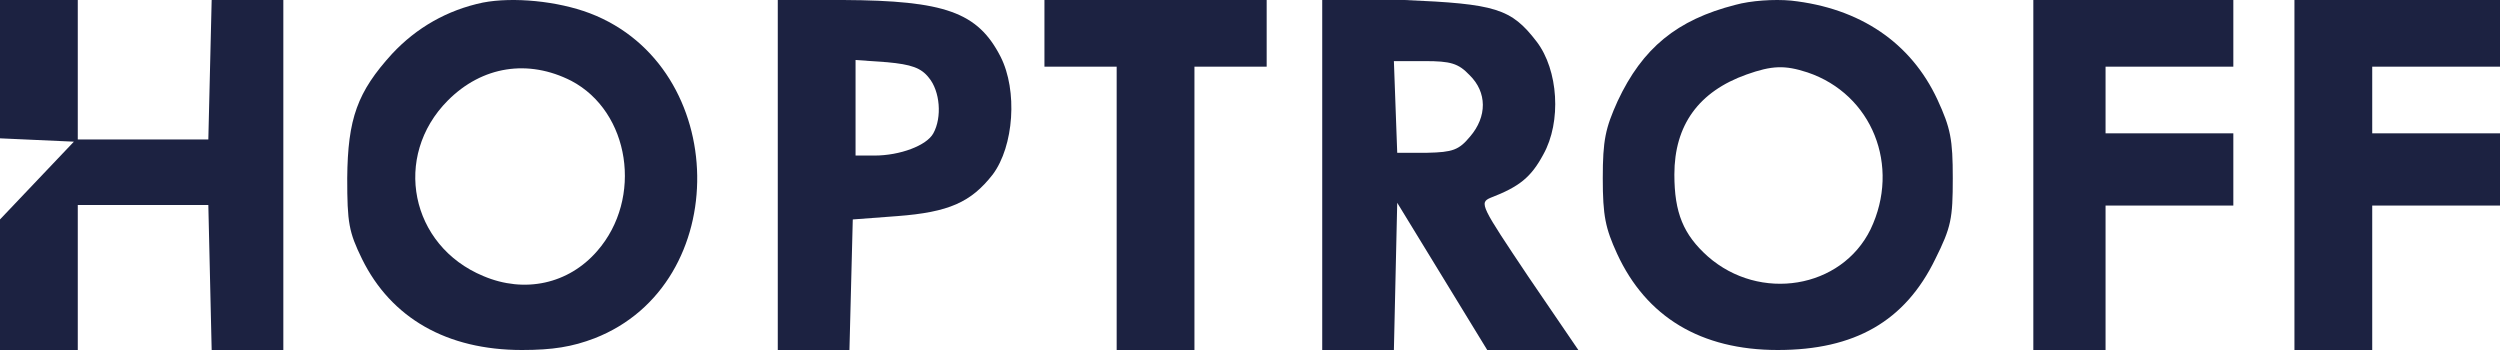
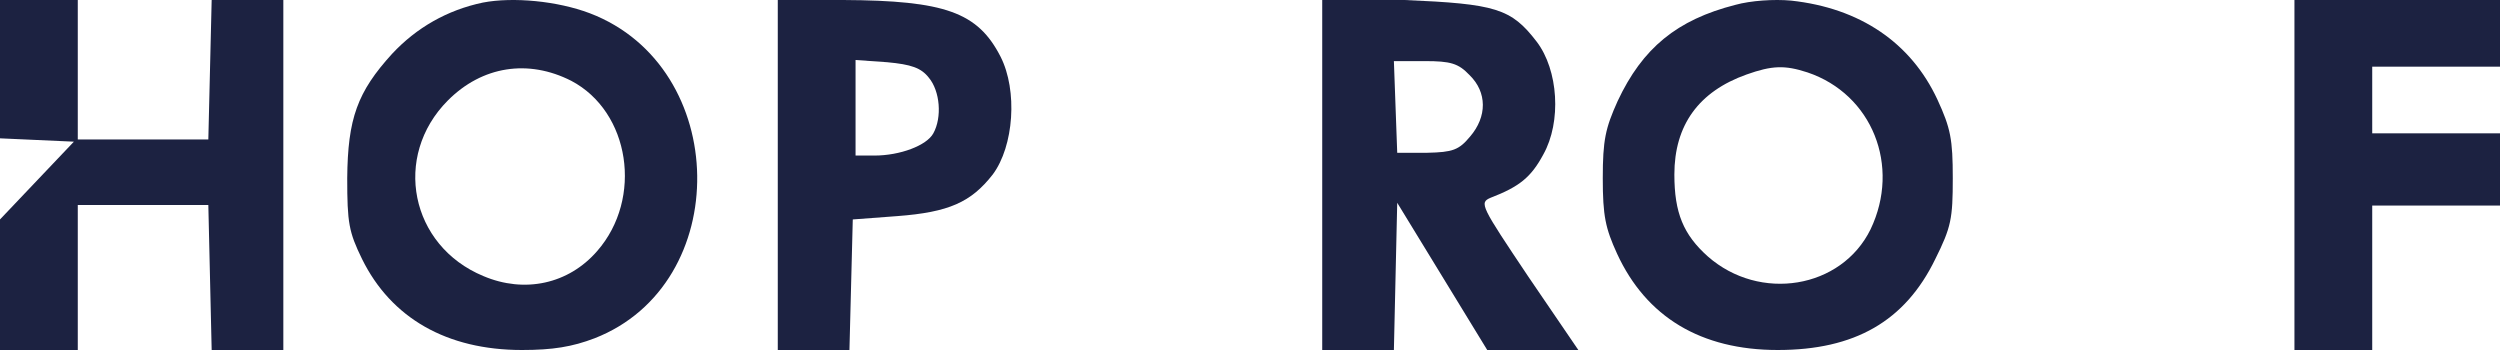
<svg xmlns="http://www.w3.org/2000/svg" version="1.0" width="450pt" height="63pt" viewBox="0 0 450 63">
  <g transform="translate(0,151) scale(0.1,-0.1)" fill="#1c2241" stroke="none">
    <path d="M 869.025 1505.328 C 805.159 1491.921 749.872 1460.319 706.024 1413.396 C 643.111 1344.447 625.953 1296.566 625 1189.312 C 625 1108.871 627.86 1092.592 651.69 1043.753 C 704.118 937.457 804.206 879.999 939.564 879.999 C 994.851 879.999 1030.12 885.745 1070.156 901.067 C 1320.854 998.745 1315.134 1389.455 1061.577 1486.175 C 1003.43 1508.201 923.359 1515.862 869.025 1505.328 Z M 1028.214 1364.557 C 1134.022 1309.015 1157.852 1152.922 1074.922 1058.117 C 1023.448 998.745 944.33 981.507 869.979 1013.109 C 738.434 1067.693 706.024 1228.574 806.113 1329.125 C 868.072 1391.371 951.003 1403.82 1028.214 1364.557 Z" />
    <path d="M 3123.637 1501.249 C 3018.637 1474.446 2956.591 1423.712 2911.728 1327.988 C 2889.773 1279.169 2885.001 1258.11 2885.001 1189.188 C 2885.001 1121.224 2889.773 1099.207 2910.773 1053.26 C 2963.273 939.348 3061.591 879.999 3200.001 879.999 C 3338.41 879.999 3429.092 931.69 3483.501 1043.687 C 3512.137 1101.122 3515.001 1116.438 3515.001 1189.188 C 3515.001 1259.067 3511.182 1279.169 3487.319 1330.86 C 3439.592 1433.285 3347.955 1495.505 3223.864 1508.907 C 3193.319 1511.779 3151.319 1508.907 3123.637 1501.249 Z M 3253.455 1379.679 C 3369.91 1340.432 3421.455 1211.205 3367.046 1097.293 C 3314.546 990.082 3167.546 966.151 3074.001 1048.474 C 3030.091 1087.721 3013.864 1126.967 3013.864 1195.889 C 3013.864 1284.912 3057.773 1345.218 3143.682 1375.85 C 3189.501 1392.123 3212.41 1393.081 3253.455 1379.679 Z" />
    <path d="M 0 1510 L 0 1261 L 133 1255 L 0 1115 L 0 880 L 140 880 L 140 1141 L 375 1141 L 381 880 L 510 880 L 510 1510 L 381 1510 L 375 1259 L 140 1259 L 140 1510 L 0 1510 Z" />
    <path d="M 1400 1510 L 1400 880 L 1529 880 L 1535 1115 L 1615 1121 C 1708 1128 1748 1146 1787 1196 C 1825 1247 1832 1347 1801 1408 C 1760 1488 1701 1509 1518 1510 L 1400 1510 Z M 1672 1370 C 1692 1346 1696 1299 1680 1270 C 1668 1248 1620 1230 1574 1230 L 1540 1230 L 1540 1402 L 1597 1398 C 1640 1394 1658 1388 1672 1370 Z" />
-     <path d="M 1880 1510 L 1880 1390 L 2010 1390 L 2010 880 L 2150 880 L 2150 1390 L 2280 1390 L 2280 1510 L 1880 1510 Z" />
    <path d="M 2380 1196 L 2380 880 L 2509 880 L 2515 1145 L 2677 880 L 2841 880 L 2751 1012 C 2666 1139 2662 1145 2683 1154 C 2735 1174 2756 1191 2778 1232 C 2811 1291 2805 1384 2766 1435 C 2720 1495 2692 1503 2528 1510 L 2380 1510 L 2380 1196 Z M 2645 1375 C 2677 1344 2677 1300 2646 1264 C 2626 1240 2615 1236 2569 1235 L 2515 1235 L 2509 1400 L 2565 1400 C 2611 1400 2625 1396 2645 1375 Z" />
-     <path d="M 3660 1195 L 3660 880 L 3790 880 L 3790 1140 L 4020 1140 L 4020 1270 L 3790 1270 L 3790 1390 L 4020 1390 L 4020 1510 L 3660 1510 L 3660 1195 Z" />
    <path d="M 4130 1510 L 4130 880 L 4270 880 L 4270 1140 L 4500 1140 L 4500 1270 L 4270 1270 L 4270 1390 L 4500 1390 L 4500 1510 L 4130 1510 Z" />
  </g>
</svg>